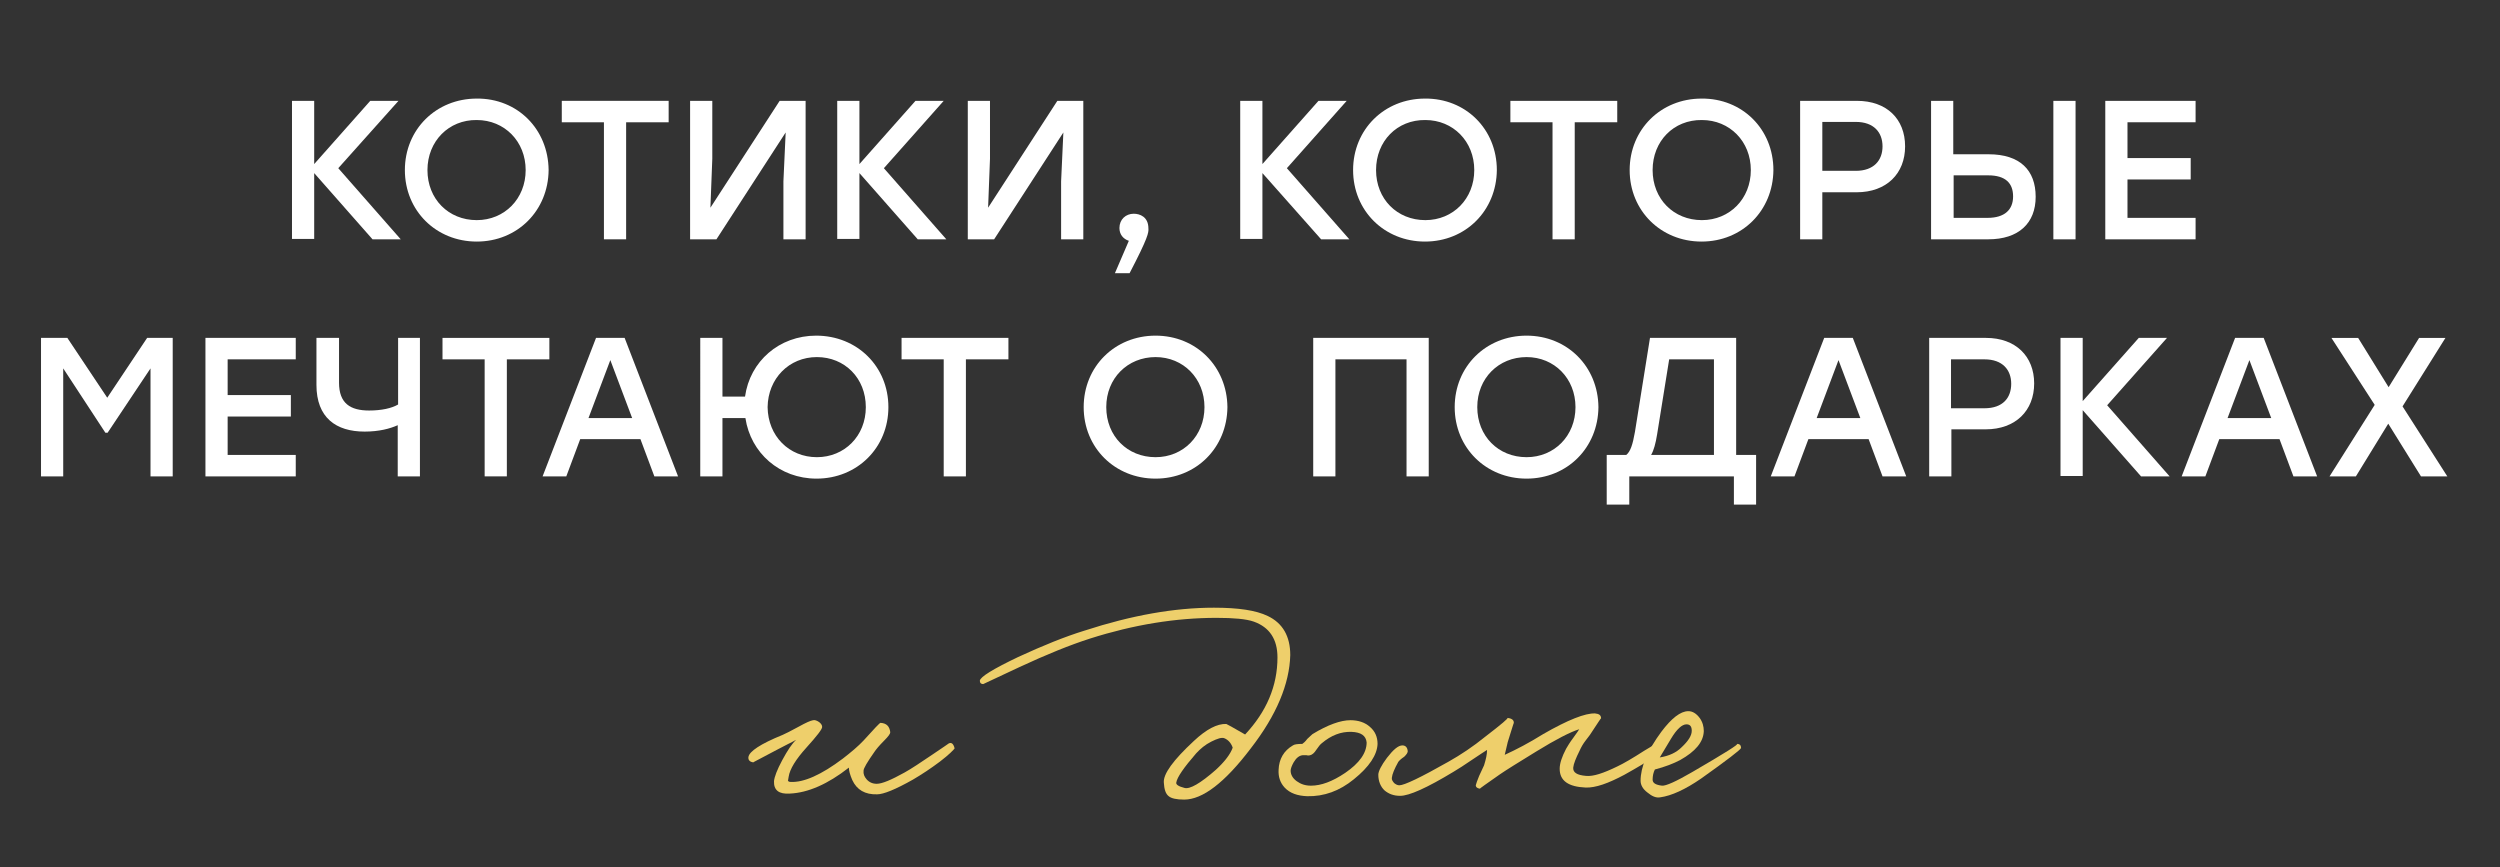
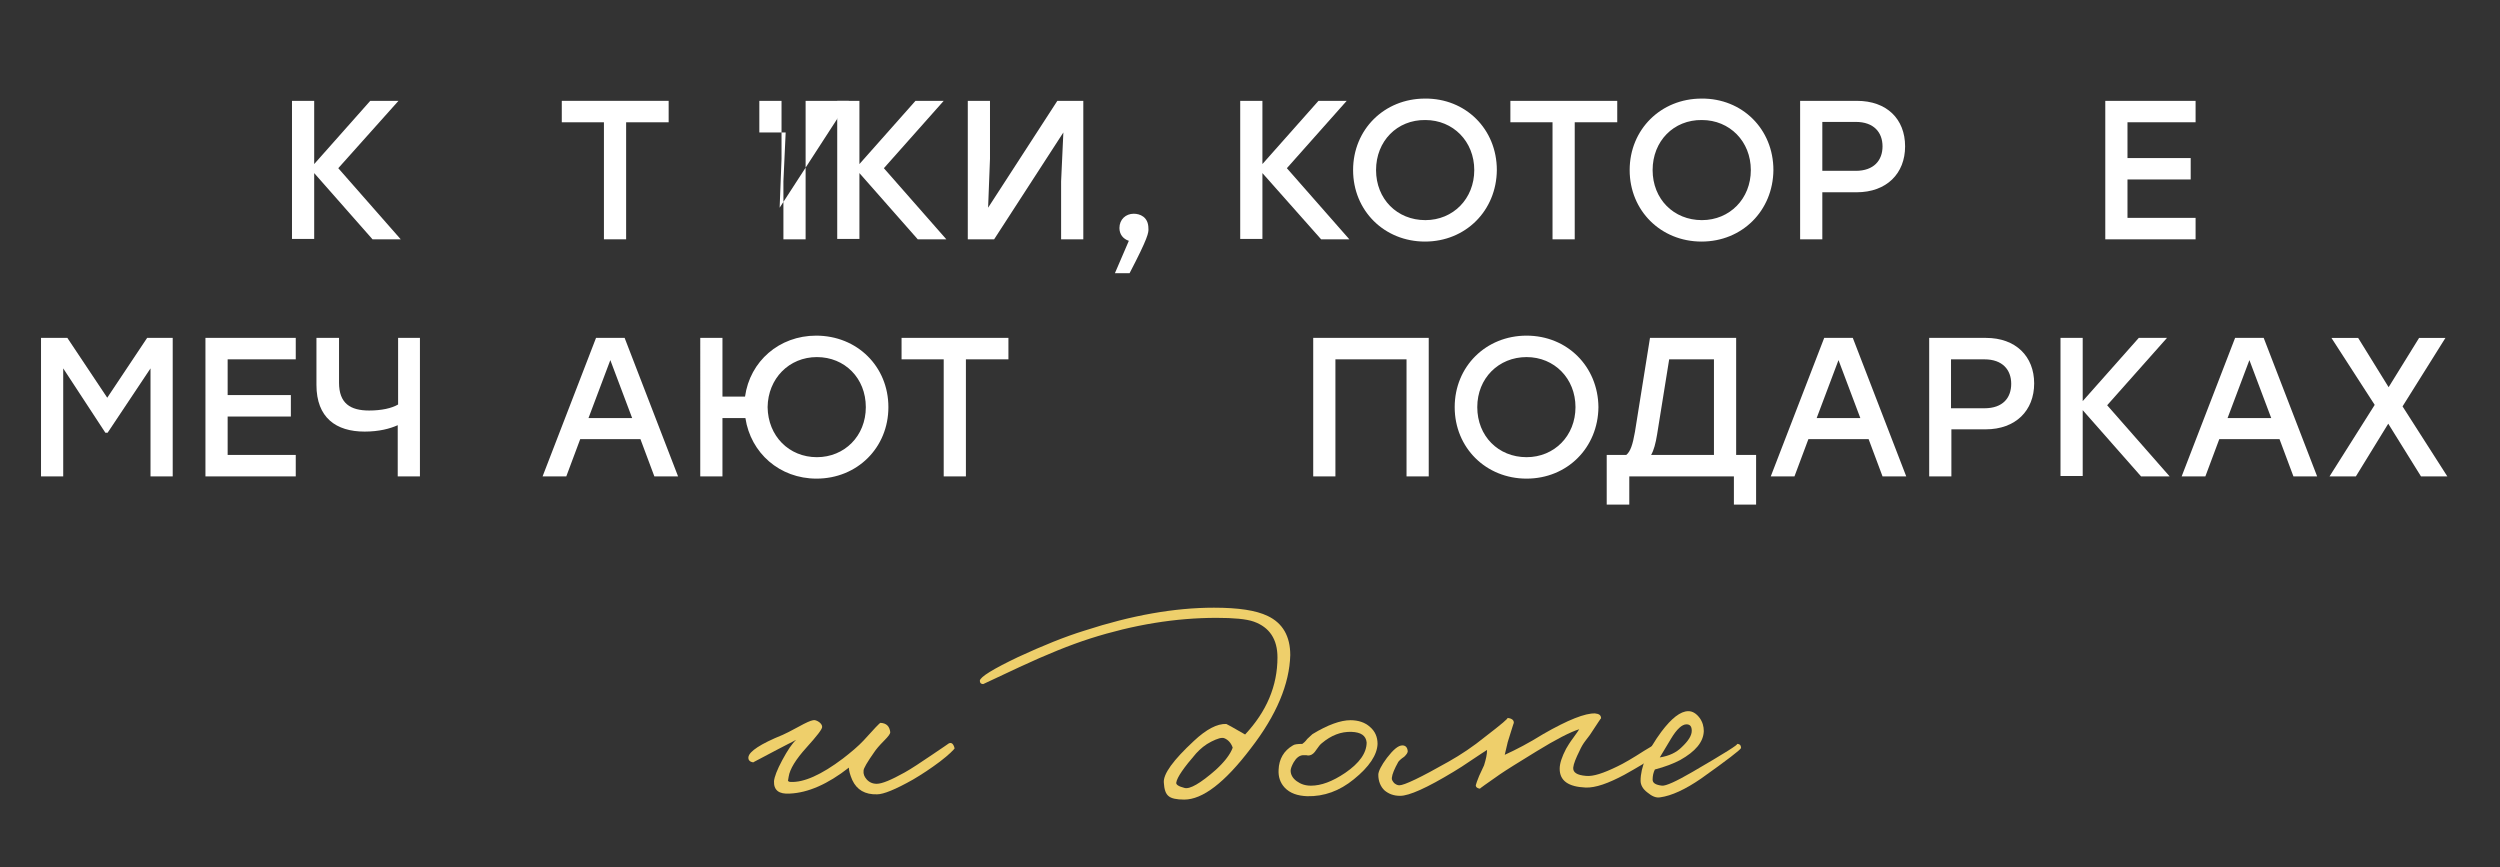
<svg xmlns="http://www.w3.org/2000/svg" version="1.1" id="OBJECTS" x="0px" y="0px" viewBox="0 0 664.4 230.5" style="enable-background:new 0 0 664.4 230.5;" xml:space="preserve">
  <rect x="0" y="0" width="664.4" height="230.5" fill="#333333" stroke="none" />
  <style type="text/css"> .st0{fill:#EECF6B;} .st1{fill:#FFFFFF;} </style>
  <g>
    <path class="st0" d="M249.8,202.4c-2.4,1.8-4.8,3.4-7.2,4.8c-4.6,2.6-7.8,3.9-9.5,3.9c-3.2,0.1-5.4-1.2-6.6-3.8 c-0.6-1.4-0.9-2.5-0.9-3.3c-5.6,4.4-10.9,6.7-15.7,6.9c-2.9,0.2-4.3-0.9-4.2-3.3c0.1-1.1,0.8-3,2.2-5.6c1.4-2.6,2.6-4.4,3.7-5.4 c-0.5,0.3-1.3,0.7-2.3,1.2l-2.7,1.4c-4.3,2.3-6.5,3.4-6.4,3.4c-0.9-0.1-1.4-0.6-1.3-1.4c0.2-1.5,3.2-3.5,9.1-5.9 c0.7-0.3,2.1-1,4.3-2.2c1.8-1,3.1-1.6,3.8-1.7c0.5-0.1,1,0.1,1.6,0.5c0.5,0.4,0.8,0.8,0.8,1.3c0,0.6-1.4,2.4-4.2,5.5 c-2.8,3.1-4.4,5.7-4.7,7.7c-0.1,0.8-0.2,1.1-0.2,0.9c0,0.3,0.2,0.5,0.7,0.5c3.5,0.2,8.2-1.9,13.9-6.2c2.2-1.7,4.1-3.3,5.5-4.8 c2.8-3.1,4.3-4.7,4.5-4.7c1.6,0.1,2.4,0.9,2.6,2.5c0,0.4-0.5,1.1-1.6,2.2c-1.4,1.4-2.2,2.4-2.6,3c-1.9,2.7-2.9,4.4-2.9,5 c-0.1,0.9,0.2,1.6,0.8,2.3c0.7,0.8,1.6,1.2,2.7,1.2c1.4,0,3.8-1,7.4-3c1.8-1,4.2-2.6,7.3-4.7c3-2,4.4-3,4.4-3 c0.7-0.4,1.3,0,1.6,1.3C253.5,199.2,252.3,200.5,249.8,202.4z" />
    <path class="st0" d="M332.4,198.9c-6.9,9.1-12.8,13.6-17.7,13.6c-2,0-3.4-0.3-4.1-0.9c-0.8-0.6-1.2-1.8-1.3-3.6 c-0.2-2.3,2.5-6,8-11.1c3.3-3.1,6.2-4.6,8.6-4.5c0.1,0,1.7,0.9,5,2.8c5.7-6.1,8.6-12.9,8.6-20.5c0-4.8-2.1-8-6.3-9.5 c-2-0.7-5.3-1-9.9-1c-10.8,0-22,1.8-33.6,5.5c-5.3,1.7-11.5,4.2-18.8,7.6l-9.6,4.5c-0.6,0-0.9-0.3-0.9-0.9c0.1-1,3.5-3.1,10.2-6.3 c6.5-3,12.4-5.4,17.6-7c12.6-4.1,24-6.1,34.4-6.1c6.5,0,11.2,0.7,14.3,2.2c4,1.9,6,5.4,6,10.4C342.7,181.7,339.3,190,332.4,198.9z M325.4,196.2c-0.7-0.3-1.9,0.1-3.5,0.9c-1.6,0.8-2.9,1.9-4,3.1c-3.3,3.8-5.1,6.4-5.3,7.8c-0.1,0.5,0.6,1,2.2,1.4 c1.4,0.4,4.2-1.2,8.3-4.8c2.4-2.2,3.9-4.2,4.5-5.9C327.2,197.5,326.4,196.6,325.4,196.2z" />
    <path class="st0" d="M359.8,207.1c-3.8,3.1-7.9,4.6-12.4,4.5c-2.6-0.1-4.6-0.8-6-2.3c-1.2-1.3-1.7-2.9-1.6-4.7 c0.1-2.9,1.4-5.1,3.8-6.5c0.4-0.3,1.3-0.4,2.5-0.4c0.3-0.2,0.8-0.6,1.3-1.3c0.6-0.6,1.1-1,1.4-1.3c4.1-2.5,7.5-3.7,10.1-3.7 c2.1,0,3.9,0.6,5.2,1.8c1.3,1.1,2,2.6,2,4.5C366,200.6,363.9,203.8,359.8,207.1z M359.2,194.5c-2.8-0.1-5.4,0.9-7.9,3 c-0.4,0.3-0.9,0.9-1.5,1.8c-0.5,0.8-1.1,1.3-1.6,1.4c-0.3,0.1-0.7,0.1-1,0h-1c-0.9,0.1-1.7,0.7-2.4,1.9c-0.5,0.9-0.8,1.7-0.8,2.2 c0,1,0.5,2,1.6,2.8c1.1,0.8,2.3,1.2,3.8,1.2c2.7,0,5.7-1.1,9.1-3.4c3.8-2.6,5.7-5.3,5.7-8.1C363,195.5,361.7,194.6,359.2,194.5z" />
    <path class="st0" d="M431.7,205.9c-4.3,2.3-7.7,3.5-10.3,3.4c-4.6-0.2-6.9-1.8-6.9-5c0-1.4,0.6-3.2,1.7-5.3c0.4-0.7,1-1.7,1.9-2.9 c0.9-1.2,1.4-2,1.6-2.3c-2.3,0.7-6.2,2.7-11.4,5.9c-4.9,3-8.1,5-9.7,6.1c-3.6,2.5-5.4,3.8-5.3,3.8c-0.7-0.1-1.1-0.4-1.1-0.9 c0.1-0.4,0.4-1.3,0.9-2.5c0.7-1.5,1.1-2.4,1.3-2.8c0.5-1.6,0.8-2.9,0.8-4.1c-0.6,0.4-1.9,1.2-3.8,2.5c-2.2,1.5-3.9,2.6-5.1,3.3 c-7.1,4.3-11.8,6.4-14.2,6.4c-1.7,0-3-0.5-4.1-1.4c-1.1-1-1.7-2.5-1.7-4.2c0-0.9,0.8-2.5,2.3-4.5c1.7-2.2,3-3.3,4.1-3.3 c0.8,0,1.3,0.5,1.4,1.4c0.1,0.5-0.3,1-0.9,1.6c-0.9,0.6-1.4,1.1-1.6,1.4c-1,1.8-1.6,3.2-1.7,4.2c-0.1,0.5,0.2,0.9,0.6,1.4 c0.5,0.4,0.9,0.6,1.4,0.6c1.3,0,5.7-2.1,13.1-6.3c3.2-1.8,6.5-4,9.7-6.6c4.3-3.3,6.3-5,5.9-5c1.2,0.1,1.8,0.6,1.7,1.4 c0-0.2-0.5,1.5-1.6,5l-0.8,3.4c3.1-1.4,6.5-3.2,10.2-5.5c6.6-3.8,11.2-5.6,13.8-5.5c1.1,0.1,1.6,0.5,1.6,1.3c0-0.1-0.8,1.1-2.3,3.4 c-0.3,0.5-0.9,1.4-1.8,2.5c-0.7,0.9-1.2,1.8-1.6,2.7c-1,2-1.6,3.5-1.7,4.5c-0.1,1.3,1,2,3.4,2.2c1.9,0.2,4.6-0.7,8.3-2.5 c1.7-0.8,4.1-2.2,7.2-4.2c2.6-1.6,4-2.3,4.2-2.3c0.7,0,1,0.4,1.1,1.3C442.2,199.6,438.7,202,431.7,205.9z" />
    <path class="st0" d="M452.1,206.9c-4.2,2.9-7.9,4.6-10.9,5c-1.1,0.2-2.2-0.3-3.4-1.3c-1.2-0.9-1.8-2-1.8-3.1c0-3.6,1.8-8,5.5-13 c2.7-3.6,5.1-5.5,7.2-5.5c1.1,0,2.1,0.6,3,1.8c0.8,1.1,1.1,2.3,1.1,3.5c-0.1,2.9-2.2,5.4-6.3,7.7c-1.7,0.9-4,1.8-6.7,2.5 c-0.4,0.8-0.6,1.7-0.6,2.7c0,0.9,0.8,1.4,2.5,1.6c1,0.1,3.7-1.1,8-3.6c8.6-5,12.6-7.5,11.9-7.5c0.8,0,1.1,0.4,1.1,1.1 C462.5,199.3,459,202,452.1,206.9z M448.2,192.5c-1.2,0-2.6,1.3-4.1,3.8l-3,5c2.5-0.4,4.4-1.3,5.8-2.7c1.8-1.7,2.7-3.1,2.7-4.4 C449.6,193,449.1,192.5,448.2,192.5z" />
  </g>
  <g>
    <path class="st1" d="M99,63.6L83.5,46v17.5h-5.9V26.8h5.9v16.8l14.9-16.8h7.5L89.9,44.7l16.6,18.9H99z" />
-     <path class="st1" d="M145.8,45.2c-0.1,10.8-8.3,19-19.1,19c-10.8,0-19.1-8.2-19.1-19s8.3-19,19.1-19 C137.5,26.1,145.7,34.3,145.8,45.2z M113.6,45.2c0,7.7,5.6,13.3,13.1,13.3c7.4,0,13-5.7,13-13.3s-5.6-13.3-13-13.3 C119.3,31.8,113.6,37.5,113.6,45.2z" />
    <path class="st1" d="M177.6,32.5h-11.2v31.1h-5.9V32.5h-11.2v-5.7h28.4V32.5z" />
-     <path class="st1" d="M214.1,26.8v36.8h-5.9V48.2l0.6-13l-18.4,28.4h-7V26.8h5.9v15.4l-0.5,13l18.4-28.4H214.1z" />
+     <path class="st1" d="M214.1,26.8v36.8h-5.9V48.2l0.6-13h-7V26.8h5.9v15.4l-0.5,13l18.4-28.4H214.1z" />
    <path class="st1" d="M243.9,63.6L228.4,46v17.5h-5.9V26.8h5.9v16.8l14.9-16.8h7.5l-15.9,17.9l16.6,18.9H243.9z" />
    <path class="st1" d="M287.9,26.8v36.8H282V48.2l0.6-13l-18.4,28.4h-7V26.8h5.9v15.4l-0.5,13l18.4-28.4H287.9z" />
    <path class="st1" d="M300.2,72.6h-3.9L300,64c-1.5-0.5-2.5-1.7-2.5-3.4c0-2.3,1.7-3.8,3.8-3.8c1.6,0,3.9,0.8,3.9,3.9 C305.3,61.8,305.1,63.2,300.2,72.6z" />
    <path class="st1" d="M351.1,63.6L335.5,46v17.5h-5.9V26.8h5.9v16.8l14.9-16.8h7.5L342,44.7l16.6,18.9H351.1z" />
    <path class="st1" d="M397.8,45.2c-0.1,10.8-8.3,19-19.1,19c-10.8,0-19.1-8.2-19.1-19s8.3-19,19.1-19 C389.5,26.1,397.8,34.3,397.8,45.2z M365.7,45.2c0,7.7,5.6,13.3,13.1,13.3c7.4,0,13-5.7,13-13.3s-5.6-13.3-13-13.3 C371.3,31.8,365.7,37.5,365.7,45.2z" />
    <path class="st1" d="M429.7,32.5h-11.2v31.1h-5.9V32.5h-11.2v-5.7h28.4V32.5z" />
    <path class="st1" d="M471.3,45.2c-0.1,10.8-8.3,19-19.1,19c-10.8,0-19.1-8.2-19.1-19s8.3-19,19.1-19 C463,26.1,471.3,34.3,471.3,45.2z M439.2,45.2c0,7.7,5.6,13.3,13.1,13.3c7.4,0,13-5.7,13-13.3s-5.6-13.3-13-13.3 C444.8,31.8,439.2,37.5,439.2,45.2z" />
    <path class="st1" d="M506.3,38.9c0,7.2-4.9,12.2-12.9,12.2h-9.1v12.5h-5.9V26.8h15.1C501.4,26.8,506.3,31.6,506.3,38.9z M500.3,38.9c0-3.7-2.3-6.5-7.1-6.5h-8.9v13h8.9C498,45.4,500.3,42.6,500.3,38.9z" />
-     <path class="st1" d="M541,52.3c0,7-4.5,11.3-12.6,11.3h-15.2V26.8h5.9V41h9.4C536.8,41,541,45.2,541,52.3z M535,52.2 c0-3.5-2-5.6-6.6-5.6h-9.2v11.3h9C532.8,57.9,535,55.7,535,52.2z M551.6,26.8v36.8h-5.9V26.8H551.6z" />
    <path class="st1" d="M565.4,32.5V42h16.8v5.7h-16.8v10.2h18.1v5.7h-24V26.8h24v5.7H565.4z" />
    <path class="st1" d="M45.9,89.8v36.8H40V97.9L28.6,115h-0.6L16.8,97.9v28.7h-5.9V89.8h7l10.6,15.9l10.6-15.9H45.9z" />
    <path class="st1" d="M60.5,95.5v9.5h16.8v5.7H60.5v10.2h18.1v5.7h-24V89.8h24v5.7H60.5z" />
    <path class="st1" d="M111.6,89.8v36.8h-5.9V113c-2,0.9-4.9,1.7-8.8,1.7c-7.6,0-12.8-3.7-12.8-12.4V89.8h6v11.9c0,5.5,3,7.4,8,7.4 c3.3,0,6-0.6,7.7-1.6V89.8H111.6z" />
-     <path class="st1" d="M145.9,95.5h-11.2v31.1h-5.9V95.5h-11.2v-5.7h28.4V95.5z" />
    <path class="st1" d="M170.2,116.7h-16l-3.7,9.9h-6.3l14.2-36.8h7.6l14.2,36.8h-6.3L170.2,116.7z M168,111.1l-5.8-15.4l-5.8,15.4 H168z" />
    <path class="st1" d="M236.1,108.2c0,10.8-8.3,19-19.1,19c-9.8,0-17.5-6.8-18.9-16.1h-6.1v15.5h-5.9V89.8h5.9v15.6h6 c1.3-9.4,9.1-16.2,18.9-16.2C227.8,89.2,236.1,97.4,236.1,108.2z M230.1,108.2c0-7.7-5.6-13.3-13-13.3c-7.4,0-13,5.7-13.1,13.3 c0.1,7.7,5.7,13.3,13.1,13.3C224.4,121.5,230.1,115.9,230.1,108.2z" />
    <path class="st1" d="M267.9,95.5h-11.2v31.1h-5.9V95.5h-11.2v-5.7h28.4V95.5z" />
-     <path class="st1" d="M326.2,108.2c-0.1,10.8-8.3,19-19.1,19s-19.1-8.2-19.1-19s8.3-19,19.1-19S326.1,97.4,326.2,108.2z M294,108.2 c0,7.7,5.6,13.3,13.1,13.3c7.4,0,13-5.7,13-13.3s-5.6-13.3-13-13.3C299.7,94.9,294,100.5,294,108.2z" />
    <path class="st1" d="M379.7,126.6h-5.9V95.5h-18.9v31.1h-5.9V89.8h5.9h24.8V126.6z" />
    <path class="st1" d="M424.8,108.2c-0.1,10.8-8.3,19-19.1,19s-19.1-8.2-19.1-19s8.3-19,19.1-19S424.7,97.4,424.8,108.2z M392.6,108.2c0,7.7,5.6,13.3,13.1,13.3c7.4,0,13-5.7,13-13.3s-5.6-13.3-13-13.3C398.3,94.9,392.6,100.5,392.6,108.2z" />
    <path class="st1" d="M466.7,120.9v13.2h-5.9v-7.5H433v7.5H427v-13.2h5.2c1.1-0.9,1.7-2.7,2.3-6.1l4-25h22.9v31.1H466.7z M438.8,120.9h16.7V95.5h-11.9l-3.2,19.9C440,117.9,439.5,119.7,438.8,120.9z" />
    <path class="st1" d="M496.6,116.7h-16l-3.7,9.9h-6.3l14.2-36.8h7.6l14.2,36.8h-6.3L496.6,116.7z M494.4,111.1l-5.8-15.4l-5.8,15.4 H494.4z" />
    <path class="st1" d="M540.6,101.9c0,7.2-4.9,12.2-12.9,12.2h-9.1v12.5h-5.9V89.8h15.1C535.7,89.8,540.6,94.7,540.6,101.9z M534.5,102c0-3.7-2.3-6.5-7.1-6.5h-8.9v13h8.9C532.3,108.5,534.5,105.7,534.5,102z" />
    <path class="st1" d="M569,126.6L553.5,109v17.5h-5.9V89.8h5.9v16.8l14.9-16.8h7.5l-15.9,17.9l16.6,18.9H569z" />
    <path class="st1" d="M605.8,116.7h-16l-3.7,9.9h-6.3L594,89.8h7.6l14.2,36.8h-6.3L605.8,116.7z M603.6,111.1l-5.8-15.4l-5.8,15.4 H603.6z" />
    <path class="st1" d="M643.4,126.6l-8.7-14l-8.6,14h-7l12-19l-11.5-17.8h7.1l8.1,13.1l8.1-13.1h7L638.5,108l11.9,18.6H643.4z" />
  </g>
</svg>